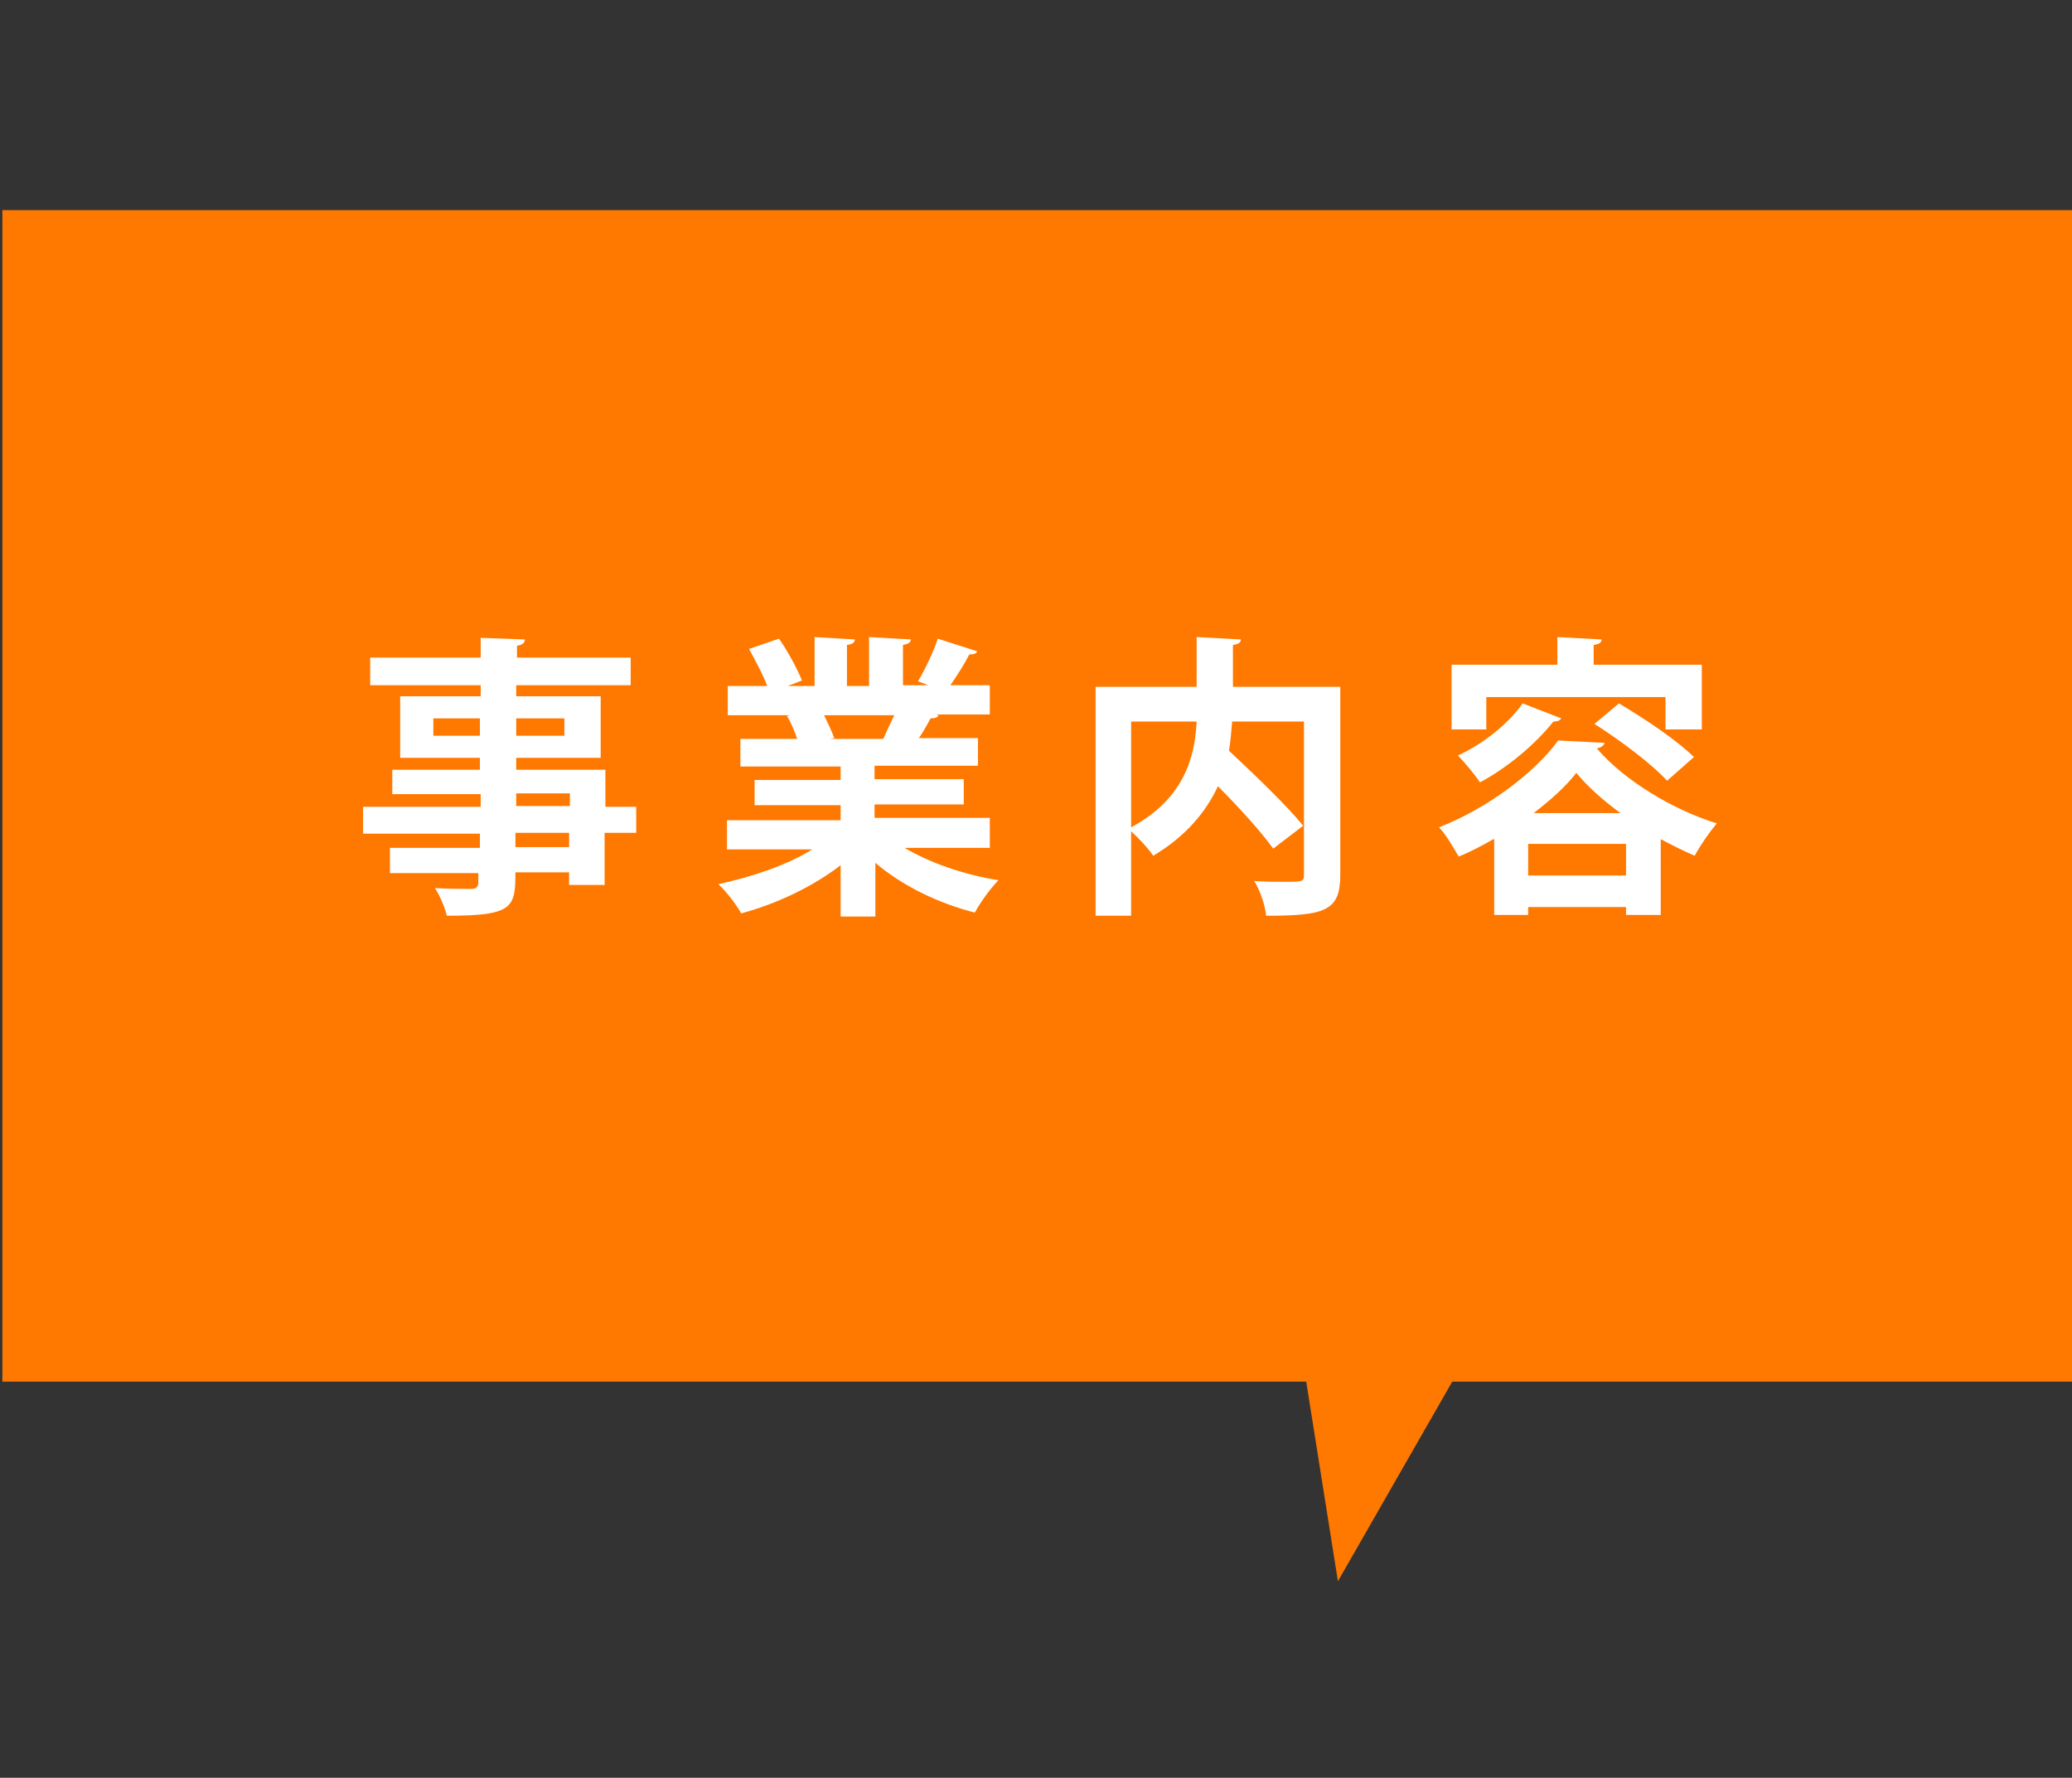
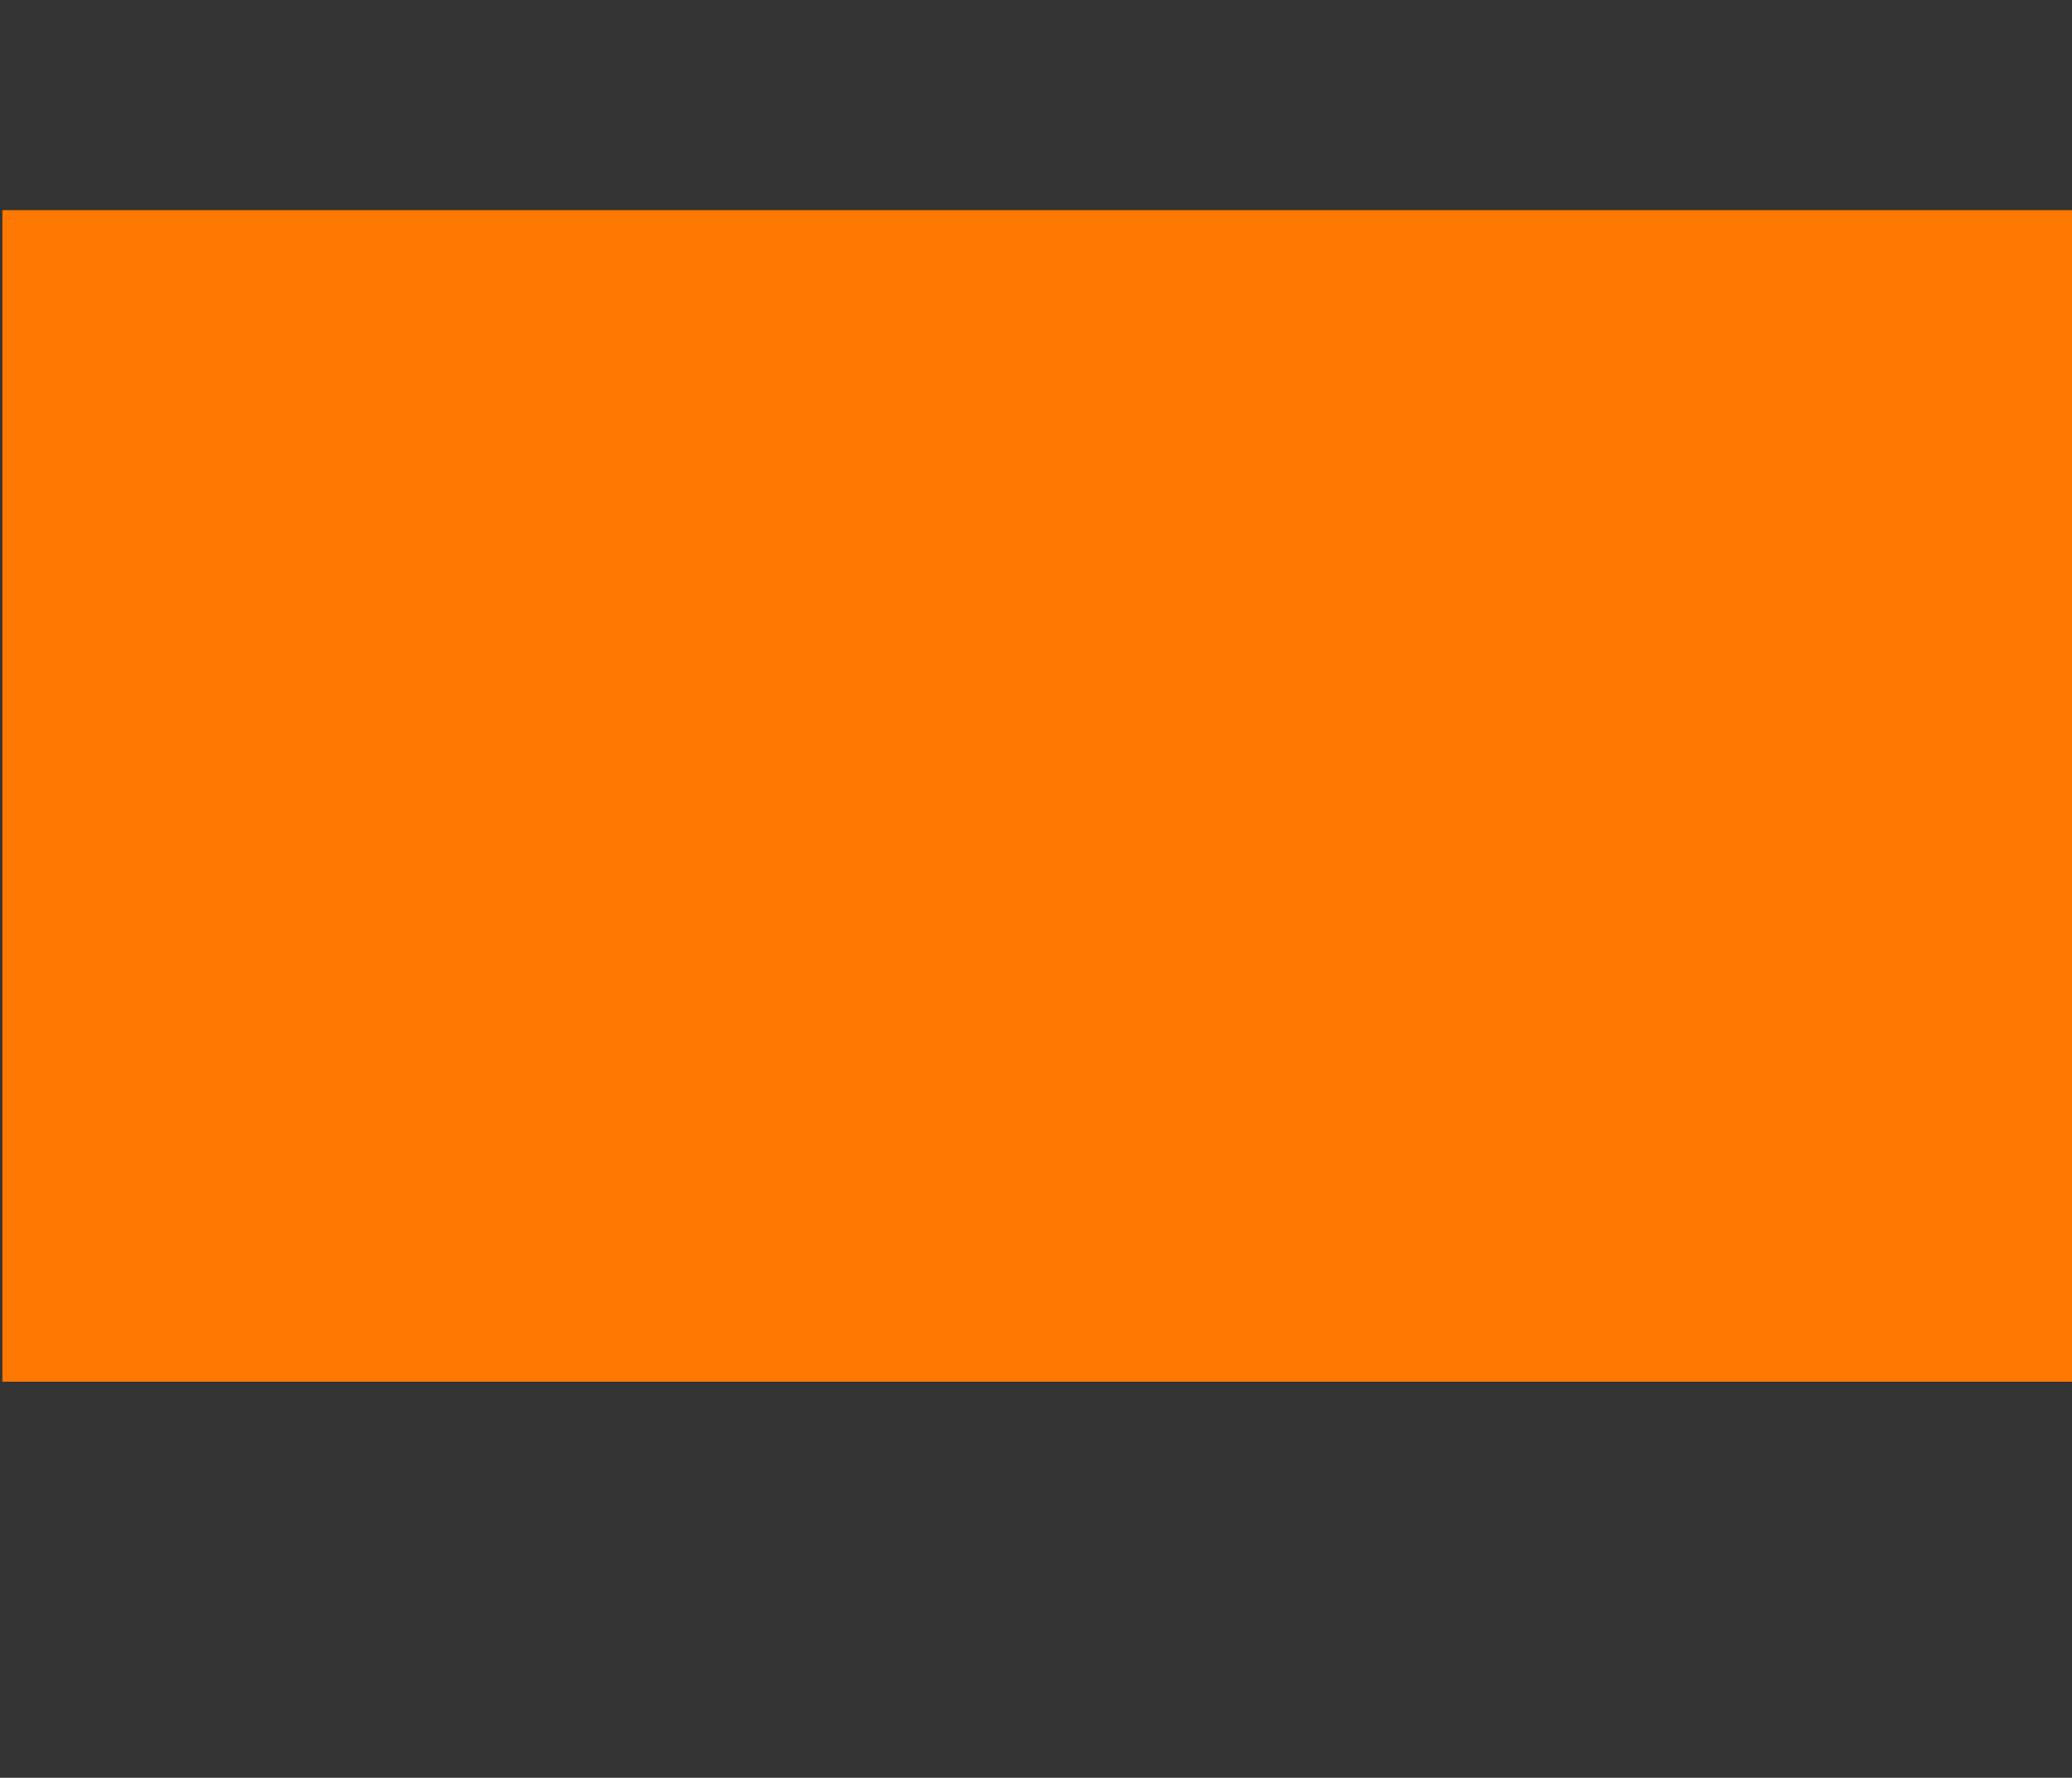
<svg xmlns="http://www.w3.org/2000/svg" version="1.1" id="レイヤー_1" x="0px" y="0px" viewBox="0 0 262.5 225.2" style="enable-background:new 0 0 262.5 225.2;" xml:space="preserve">
  <rect x="0" y="0" width="262.5" height="225.2" fill="#333333" stroke="none" />
  <style type="text/css">
	.st0{fill:#FF7800;}
	.st1{fill:#FFFFFF;}
</style>
  <g>
    <rect x="0.2" y="26.7" transform="matrix(-1 -4.484780e-11 4.484780e-11 -1 263 201.718)" class="st0" width="262.5" height="148.4" />
-     <polyline class="st0" points="191.5,161.9 169.5,200.3 163.4,161.9  " />
  </g>
  <g>
    <g>
-       <path class="st1" d="M80.6,102.1v3.4h-4v6.6h-4.5v-1.6h-6.8c0,4.5-0.3,5.5-8.7,5.5c-0.2-1-0.9-2.6-1.5-3.5c1.8,0.1,4,0.1,4.6,0.1    c0.7,0,0.9-0.3,0.9-0.9v-1.1H49.4v-3.2h11.4v-1.8H46v-3.4h14.9v-1.6H49.7v-3.1h11.1V96H50.7v-7.8h10.2v-1.4h-14v-3.5h14v-2.5    l5.6,0.2c0,0.4-0.3,0.7-1,0.8v1.5h14.4v3.5H65.4v1.4h10.7V96H65.4v1.5h11.3v4.7H80.6z M54.9,93.2h5.9V91h-5.9V93.2z M71.5,91h-6.1    v2.2h6.1V91z M65.4,100.5v1.6h6.8v-1.6H65.4z M72.1,107.3v-1.8h-6.8v1.8H72.1z" />
-       <path class="st1" d="M125.5,107.4h-10.9c3.2,1.9,7.5,3.4,11.9,4.1c-1,1-2.3,2.8-3,4.1c-4.7-1.2-9.2-3.4-12.6-6.3v6.8h-4.4v-6.5    c-3.5,2.7-8.1,4.9-12.6,6.1c-0.6-1.1-1.9-2.8-2.9-3.7c4.2-0.9,8.7-2.4,11.9-4.4H92.1v-3.7h14.4V102H95.6v-3.2h10.9v-1.7H93.8v-3.5    h7.2c-0.3-0.9-0.8-2.1-1.3-2.9l0.4-0.1v0l-7.9,0v-3.7h5c-0.5-1.4-1.5-3.2-2.3-4.7l3.8-1.3c1.1,1.6,2.3,3.8,2.9,5.3l-1.8,0.7h3.4    v-6.2l5.1,0.3c0,0.4-0.3,0.6-1,0.7v5.2h2.8v-6.2l5.3,0.3c0,0.4-0.4,0.6-1,0.7v5.1h3.2l-1.3-0.5c0.9-1.5,2-3.8,2.5-5.4l5,1.6    c-0.1,0.3-0.4,0.4-1,0.4c-0.6,1.2-1.5,2.6-2.4,3.9h5v3.7h-6.8l0.3,0.1c-0.1,0.3-0.5,0.4-1,0.4c-0.4,0.7-0.9,1.7-1.5,2.5h7.5v3.5    h-13.1v1.7h11.3v3.2h-11.3v1.7h14.6V107.4z M111.9,93.6c0.4-0.9,0.9-2,1.4-3h-8.9c0.5,1,1,2.1,1.3,2.9l-0.6,0.1v0L111.9,93.6z" />
-       <path class="st1" d="M169.8,87v23.8c0,4.6-1.9,5.2-9.4,5.2c-0.1-1.3-0.8-3.3-1.5-4.4c1.3,0.1,2.8,0.1,3.8,0.1c2.3,0,2.5,0,2.5-0.9    V91.4h-9.1c-0.1,1.2-0.2,2.5-0.4,3.7c3.2,3,7.3,6.9,9.4,9.5l-3.8,2.9c-1.5-2.1-4.3-5.2-7-7.9c-1.5,3.2-4,6.3-8.2,8.8    c-0.6-0.9-1.8-2.2-2.8-3.1V116h-4.5V87h12.8v-6.3l5.6,0.3c0,0.4-0.3,0.6-1,0.7V87H169.8z M143.3,91.4v13.4    c6.7-3.6,8.1-8.9,8.3-13.4H143.3z" />
-       <path class="st1" d="M189.2,106.3c-1.4,0.8-2.9,1.6-4.4,2.2c-0.6-1-1.6-2.8-2.5-3.7c6.2-2.4,12.2-7,15.1-11l5.9,0.3    c-0.1,0.3-0.4,0.6-1,0.7c3.5,4.1,9.7,7.8,15.2,9.5c-1,1.2-2.1,2.8-2.8,4.1c-1.4-0.6-2.8-1.3-4.3-2.1v9.6H206v-1h-12.4v1h-4.3    V106.3z M188.3,88.3v4.1h-4.4v-8.2h13.4v-3.5l5.6,0.3c0,0.4-0.3,0.6-1,0.7v2.5h13.7v8.2h-4.6v-4.1H188.3z M197.8,91    c-0.2,0.3-0.5,0.4-1,0.4c-2.3,2.9-5.9,5.9-9.3,7.7c-0.6-0.9-2-2.6-2.8-3.4c3.1-1.4,6.4-4,8.2-6.6L197.8,91z M193.6,110.9H206v-4    h-12.4V110.9z M205.3,103c-2.2-1.6-4.2-3.4-5.6-5.1c-1.3,1.7-3.2,3.4-5.4,5.1H205.3z M211.2,98.9c-1.9-2.1-5.9-5.1-9.2-7.2    l3.1-2.6c3.2,1.9,7.4,4.7,9.5,6.8L211.2,98.9z" />
-     </g>
+       </g>
  </g>
</svg>